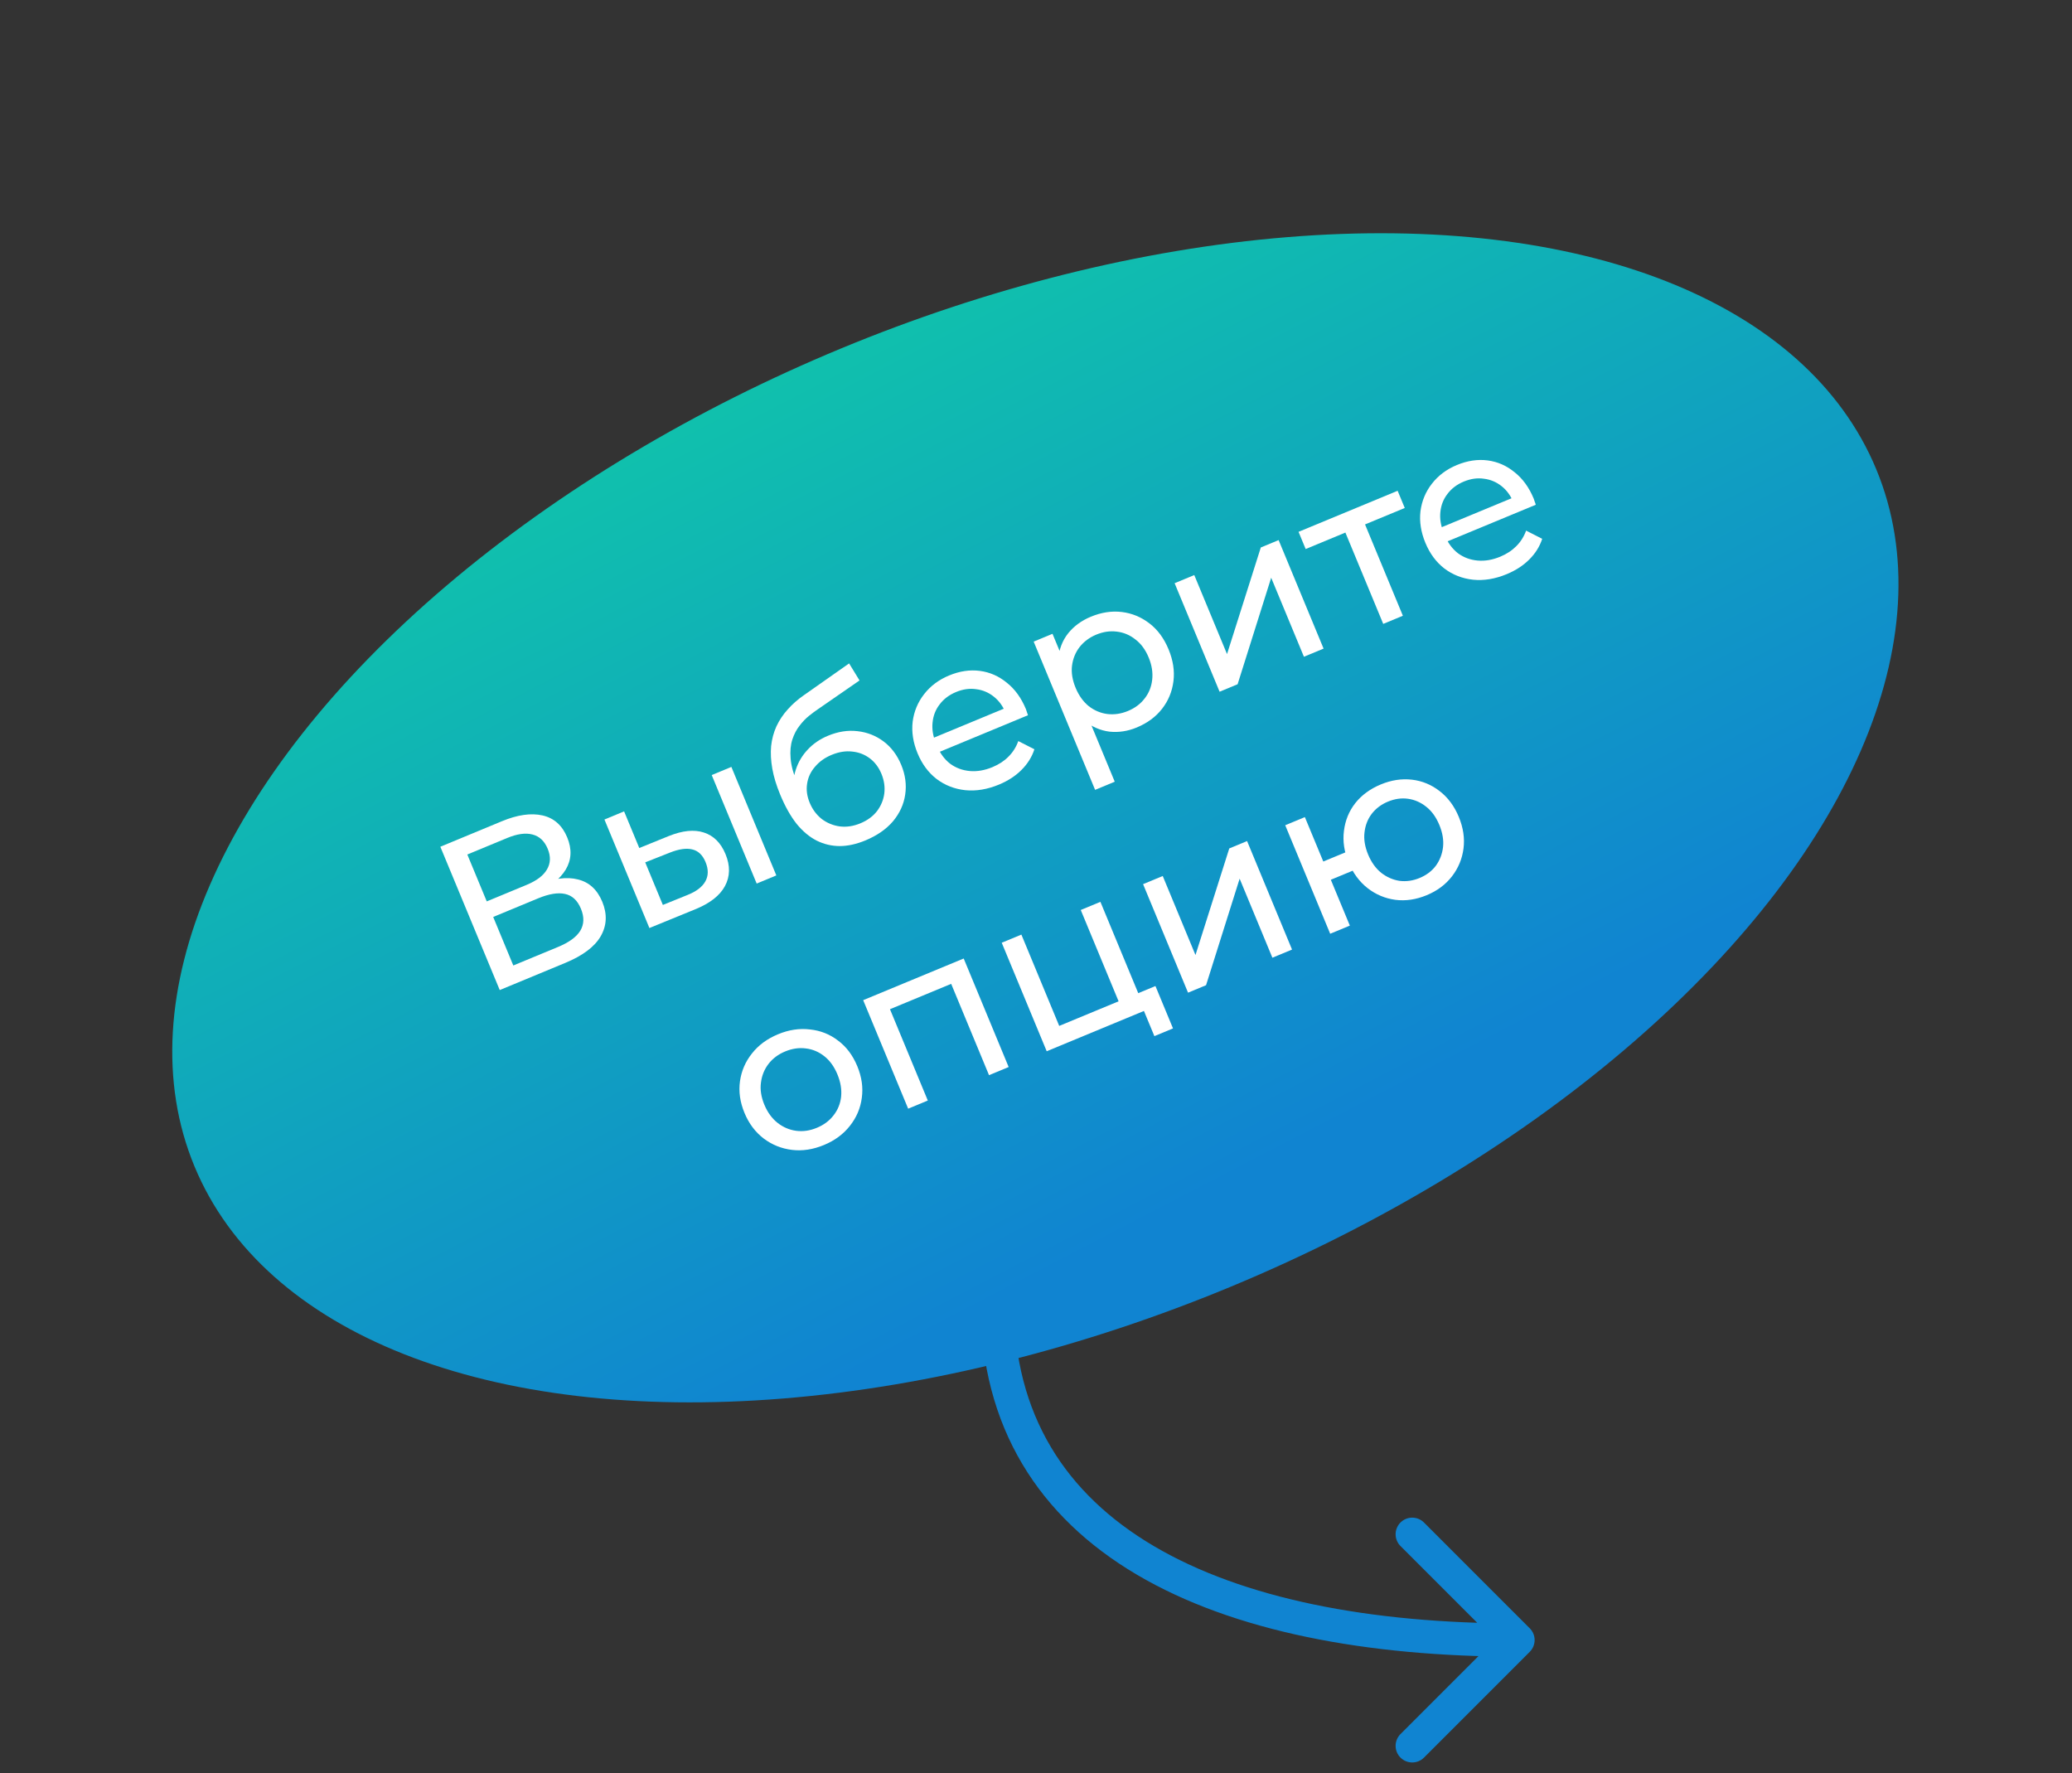
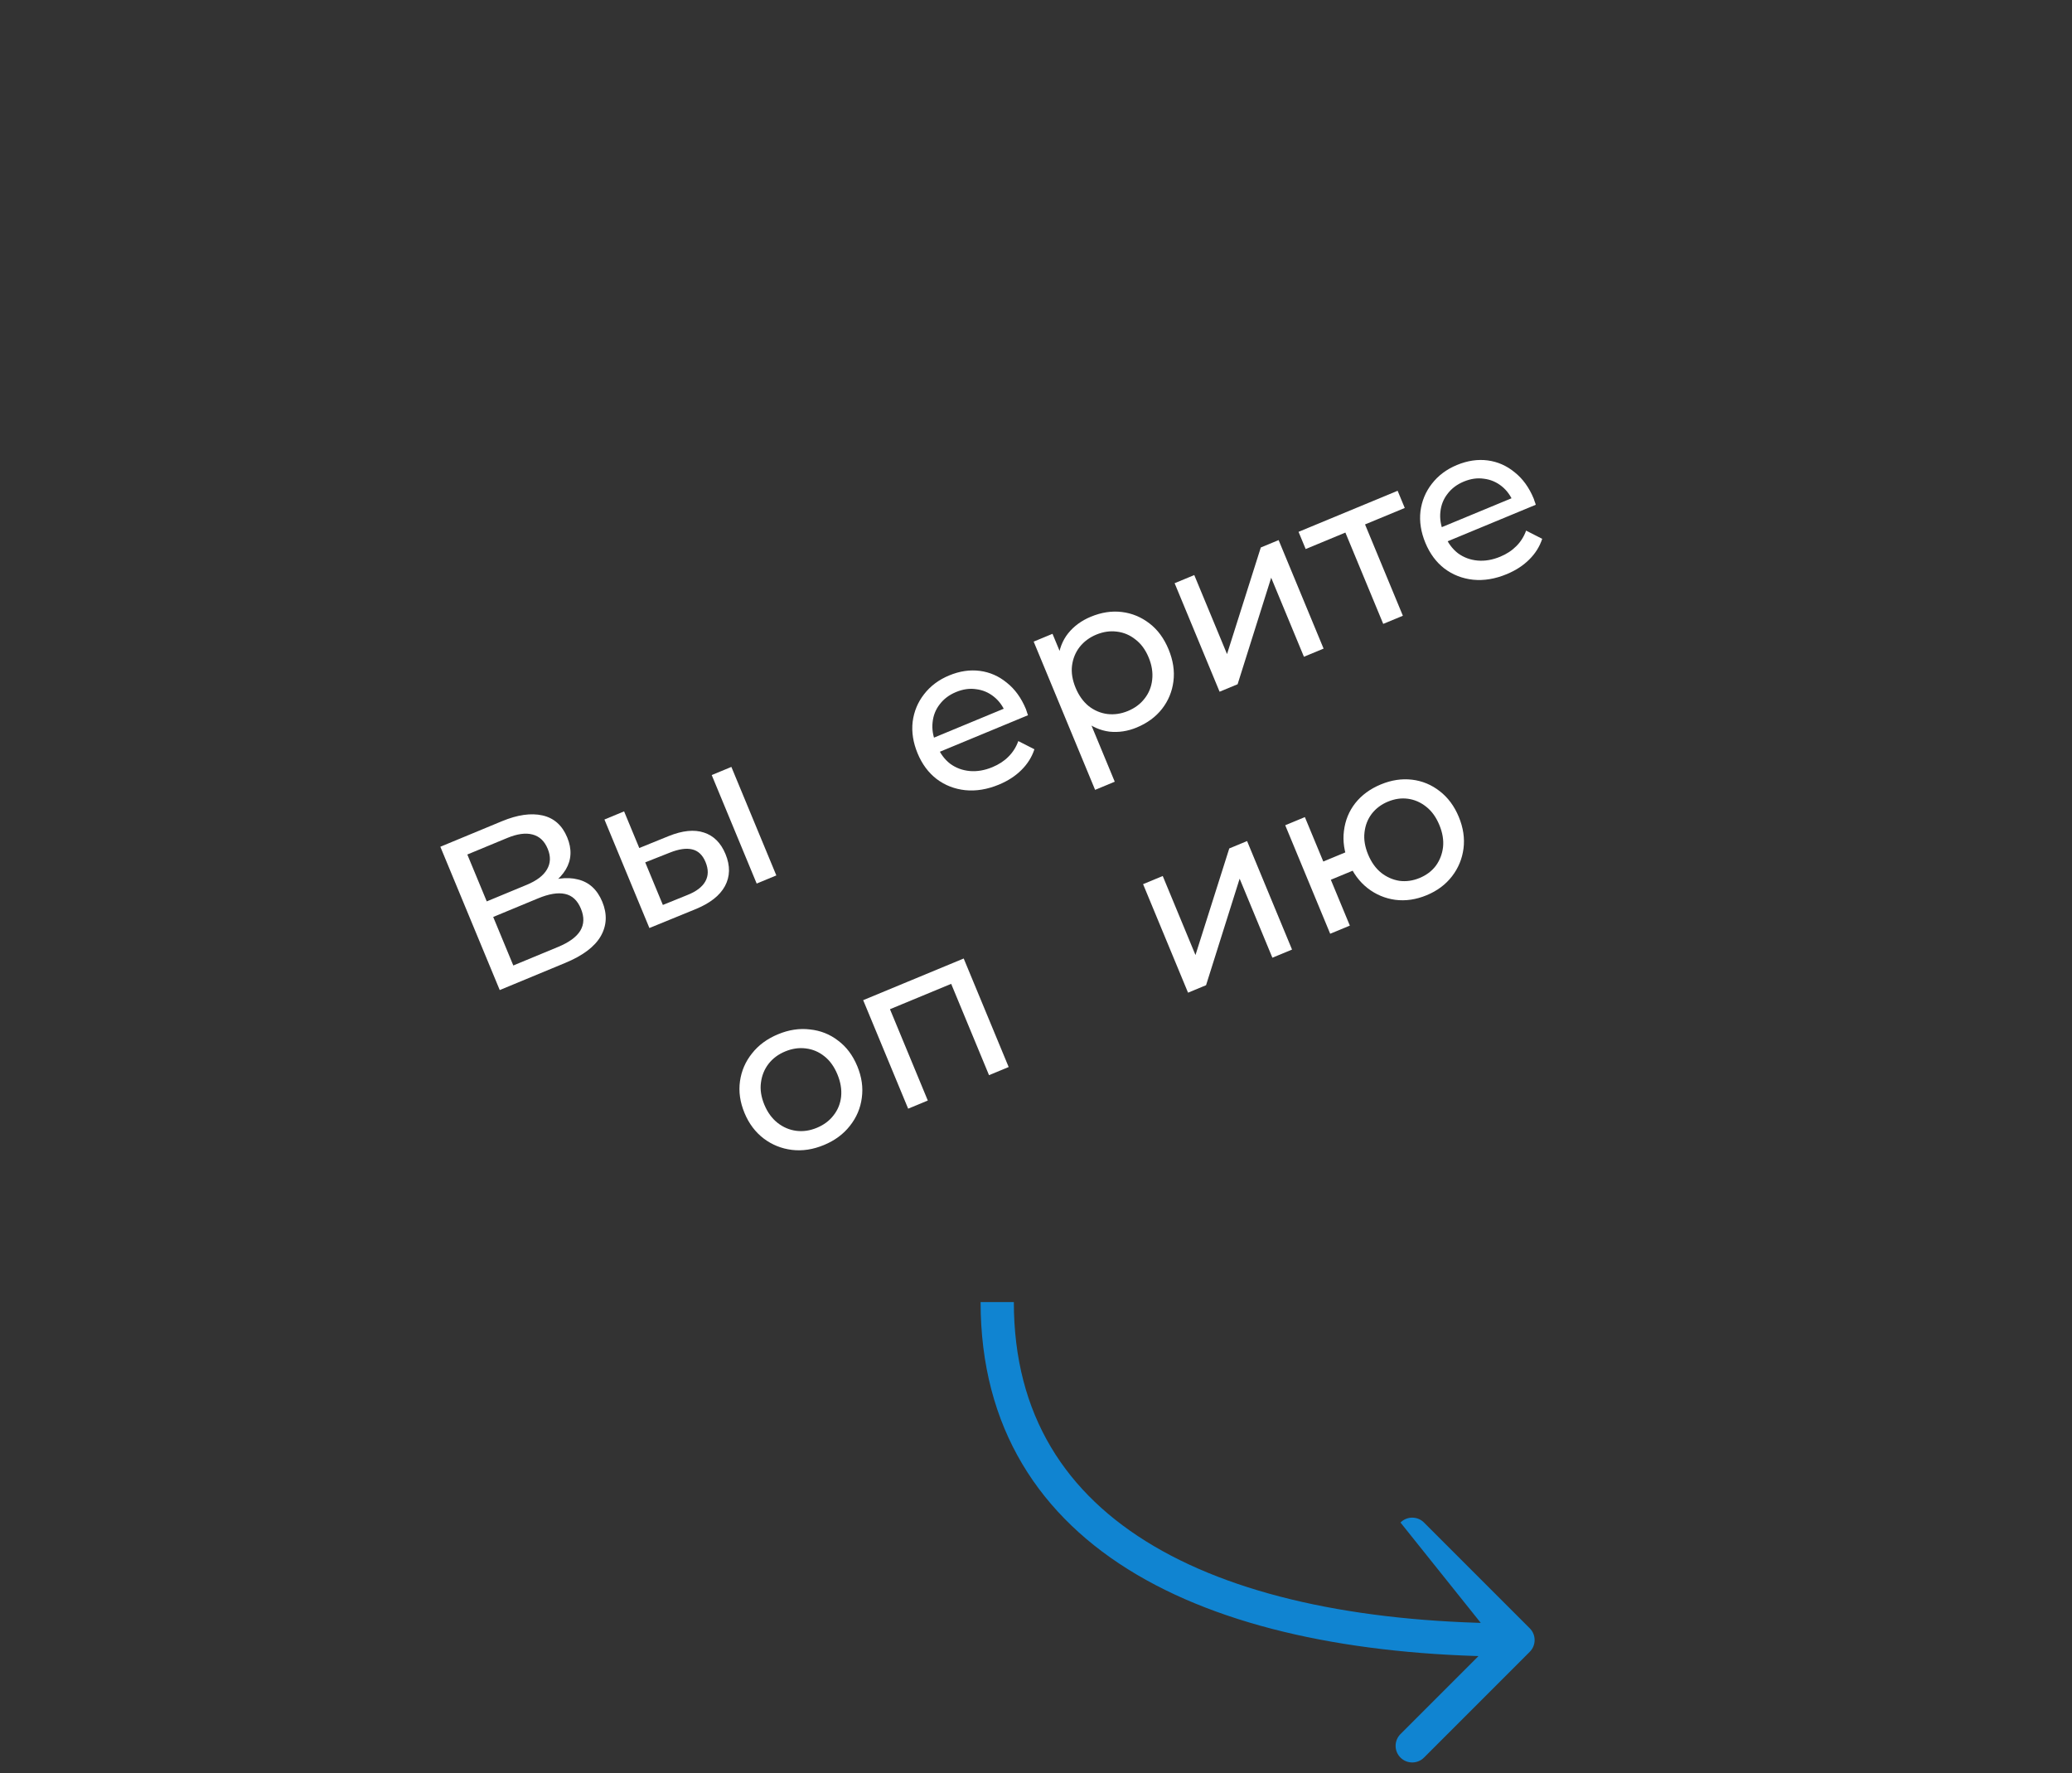
<svg xmlns="http://www.w3.org/2000/svg" width="187" height="160" viewBox="0 0 187 160" fill="none">
  <rect x="0" y="0" width="187" height="160" fill="#333333" stroke="none" />
-   <ellipse cx="93.443" cy="73.8" rx="82.151" ry="45.842" transform="rotate(-22.51 93.443 73.8)" fill="url(#paint0_linear_62_143)" />
  <path d="M45.102 89.344L39.742 76.411L45.303 74.106C46.708 73.524 47.928 73.351 48.963 73.585C49.998 73.82 50.741 74.48 51.19 75.564C51.629 76.623 51.584 77.594 51.055 78.477C50.521 79.348 49.632 80.041 48.388 80.557L48.491 79.865C49.932 79.267 51.154 79.1 52.158 79.362C53.169 79.607 53.901 80.278 54.356 81.374C54.815 82.483 54.769 83.52 54.216 84.485C53.67 85.432 52.603 86.236 51.014 86.894L45.102 89.344ZM46.326 87.126L50.373 85.45C51.358 85.041 52.023 84.556 52.368 83.995C52.719 83.416 52.74 82.751 52.428 82C52.117 81.248 51.637 80.805 50.989 80.669C50.354 80.529 49.543 80.662 48.558 81.071L44.512 82.748L46.326 87.126ZM43.93 81.343L47.532 79.85C48.432 79.478 49.041 79.016 49.361 78.465C49.694 77.908 49.717 77.285 49.431 76.596C49.14 75.893 48.68 75.463 48.052 75.305C47.436 75.142 46.678 75.247 45.779 75.619L42.176 77.112L43.93 81.343Z" fill="white" />
  <path d="M68.291 79.734L64.233 69.942L66.007 69.207L70.065 78.999L68.291 79.734ZM60.345 75.45C61.594 74.947 62.654 74.839 63.525 75.128C64.407 75.412 65.058 76.059 65.476 77.069C65.915 78.128 65.897 79.095 65.423 79.97C64.956 80.828 64.06 81.524 62.737 82.058L58.609 83.746L54.551 73.954L56.325 73.219L57.696 76.526L60.345 75.45ZM62.049 80.762C62.842 80.448 63.38 80.038 63.661 79.532C63.942 79.025 63.947 78.446 63.676 77.793C63.411 77.153 63.008 76.771 62.466 76.649C61.937 76.522 61.27 76.618 60.464 76.938L58.232 77.82L59.824 81.663L62.049 80.762Z" fill="white" />
-   <path d="M78.101 75.842C77.288 76.179 76.514 76.348 75.779 76.35C75.055 76.347 74.368 76.184 73.715 75.863C73.057 75.529 72.45 75.023 71.895 74.344C71.346 73.647 70.853 72.77 70.414 71.71C70.067 70.873 69.829 70.091 69.701 69.364C69.573 68.638 69.538 67.96 69.594 67.33C69.663 66.696 69.822 66.103 70.07 65.553C70.331 64.997 70.668 64.489 71.084 64.028C71.506 63.55 72.004 63.113 72.576 62.718L76.633 59.867L77.573 61.404L73.821 63.998C73.595 64.15 73.33 64.346 73.026 64.588C72.722 64.829 72.434 65.129 72.164 65.486C71.888 65.831 71.671 66.246 71.511 66.731C71.351 67.216 71.299 67.786 71.354 68.441C71.404 69.085 71.602 69.825 71.95 70.662C72.046 70.897 72.127 71.073 72.19 71.191C72.253 71.309 72.317 71.427 72.38 71.545C72.456 71.658 72.551 71.835 72.665 72.076L71.612 71.625C71.529 70.866 71.598 70.144 71.82 69.461C72.041 68.777 72.398 68.175 72.889 67.654C73.388 67.115 74 66.695 74.727 66.394C75.638 66.016 76.527 65.879 77.392 65.982C78.27 66.08 79.055 66.39 79.748 66.911C80.44 67.433 80.97 68.137 81.337 69.024C81.71 69.923 81.829 70.819 81.694 71.712C81.566 72.588 81.198 73.389 80.591 74.118C79.978 74.833 79.148 75.408 78.101 75.842ZM77.655 74.295C78.283 74.035 78.781 73.669 79.149 73.199C79.512 72.717 79.732 72.186 79.809 71.605C79.881 71.013 79.795 70.421 79.55 69.829C79.305 69.238 78.952 68.771 78.492 68.427C78.032 68.084 77.509 67.882 76.921 67.823C76.328 67.751 75.706 67.85 75.053 68.121C74.437 68.376 73.936 68.735 73.551 69.198C73.16 69.648 72.924 70.158 72.842 70.726C72.754 71.281 72.833 71.855 73.078 72.446C73.323 73.037 73.683 73.523 74.159 73.904C74.641 74.267 75.181 74.49 75.779 74.575C76.389 74.654 77.014 74.561 77.655 74.295Z" fill="white" />
  <path d="M90.153 70.804C89.106 71.238 88.093 71.406 87.113 71.306C86.146 71.202 85.285 70.866 84.531 70.298C83.788 69.725 83.215 68.953 82.812 67.98C82.409 67.006 82.261 66.057 82.368 65.132C82.488 64.202 82.831 63.375 83.396 62.65C83.969 61.907 84.723 61.342 85.659 60.954C86.608 60.561 87.532 60.423 88.433 60.541C89.333 60.659 90.144 61.015 90.867 61.61C91.598 62.188 92.172 62.982 92.591 63.992C92.621 64.066 92.651 64.155 92.679 64.258C92.72 64.357 92.752 64.452 92.776 64.543L84.443 67.996L83.915 66.722L91.323 63.651L90.787 64.393C90.539 63.76 90.177 63.253 89.702 62.873C89.227 62.492 88.693 62.266 88.1 62.194C87.515 62.105 86.908 62.19 86.28 62.451C85.664 62.706 85.174 63.075 84.811 63.557C84.443 64.027 84.228 64.571 84.167 65.188C84.1 65.793 84.199 66.416 84.465 67.056L84.587 67.352C84.858 68.005 85.248 68.529 85.758 68.924C86.275 69.301 86.864 69.519 87.523 69.578C88.182 69.636 88.863 69.52 89.565 69.229C90.144 68.989 90.627 68.674 91.013 68.283C91.412 67.887 91.708 67.418 91.902 66.875L93.356 67.615C93.127 68.316 92.736 68.94 92.183 69.487C91.642 70.028 90.966 70.467 90.153 70.804Z" fill="white" />
  <path d="M102.586 65.652C101.773 65.989 100.951 66.113 100.121 66.024C99.297 65.918 98.529 65.579 97.817 65.009C97.116 64.433 96.536 63.591 96.077 62.482C95.617 61.374 95.425 60.371 95.501 59.474C95.589 58.571 95.889 57.797 96.401 57.152C96.925 56.502 97.606 56.003 98.444 55.656C99.404 55.258 100.341 55.115 101.254 55.228C102.166 55.34 102.994 55.683 103.736 56.255C104.474 56.816 105.049 57.595 105.463 58.593C105.876 59.59 106.023 60.554 105.903 61.484C105.784 62.414 105.441 63.242 104.875 63.967C104.31 64.692 103.547 65.254 102.586 65.652ZM98.834 71.277L93.29 57.9L94.99 57.196L96.085 59.838L96.916 62.156L98.042 64.352L100.607 70.542L98.834 71.277ZM101.795 64.161C102.423 63.901 102.925 63.527 103.3 63.039C103.688 62.547 103.916 61.983 103.985 61.348C104.061 60.696 103.956 60.025 103.67 59.335C103.38 58.633 102.982 58.091 102.477 57.709C101.979 57.309 101.419 57.072 100.797 56.998C100.186 56.919 99.567 57.009 98.939 57.269C98.323 57.525 97.821 57.899 97.434 58.391C97.058 58.879 96.83 59.442 96.749 60.082C96.675 60.705 96.784 61.367 97.075 62.069C97.36 62.759 97.755 63.31 98.257 63.722C98.767 64.117 99.328 64.354 99.938 64.433C100.56 64.507 101.179 64.416 101.795 64.161Z" fill="white" />
  <path d="M110.069 62.421L106.011 52.629L107.784 51.894L110.74 59.025L113.789 49.405L115.397 48.739L119.455 58.531L117.681 59.266L114.725 52.135L111.695 61.747L110.069 62.421Z" fill="white" />
  <path d="M124.838 56.301L121.231 47.598L121.866 47.876L117.838 49.546L117.195 47.994L126.137 44.288L126.781 45.84L122.771 47.501L123.005 46.863L126.611 55.566L124.838 56.301Z" fill="white" />
  <path d="M135.983 51.812C134.936 52.246 133.922 52.413 132.943 52.314C131.976 52.209 131.115 51.873 130.361 51.306C129.618 50.733 129.045 49.96 128.642 48.987C128.239 48.014 128.091 47.065 128.198 46.14C128.318 45.21 128.66 44.382 129.226 43.657C129.799 42.915 130.553 42.349 131.489 41.962C132.438 41.569 133.362 41.431 134.262 41.548C135.163 41.666 135.974 42.023 136.697 42.618C137.427 43.196 138.002 43.989 138.42 44.999C138.451 45.073 138.481 45.162 138.509 45.266C138.55 45.364 138.582 45.459 138.605 45.551L130.273 49.004L129.744 47.729L137.153 44.659L136.616 45.401C136.368 44.767 136.007 44.261 135.532 43.88C135.057 43.5 134.523 43.274 133.93 43.202C133.344 43.112 132.738 43.198 132.109 43.458C131.494 43.713 131.004 44.082 130.641 44.565C130.273 45.035 130.058 45.578 129.996 46.196C129.93 46.801 130.029 47.423 130.294 48.064L130.417 48.359C130.687 49.012 131.078 49.536 131.588 49.931C132.105 50.308 132.693 50.526 133.353 50.585C134.012 50.644 134.693 50.528 135.395 50.237C135.974 49.997 136.456 49.681 136.843 49.29C137.242 48.894 137.538 48.425 137.732 47.883L139.186 48.623C138.957 49.324 138.566 49.947 138.013 50.494C137.472 51.036 136.796 51.475 135.983 51.812Z" fill="white" />
  <path d="M74.365 103.326C73.38 103.735 72.416 103.881 71.474 103.767C70.531 103.652 69.683 103.311 68.928 102.743C68.168 102.164 67.589 101.393 67.191 100.432C66.788 99.459 66.652 98.505 66.784 97.57C66.916 96.635 67.277 95.8 67.867 95.064C68.452 94.317 69.237 93.739 70.223 93.331C71.196 92.927 72.154 92.783 73.096 92.898C74.046 92.995 74.892 93.33 75.634 93.903C76.384 94.458 76.963 95.228 77.371 96.213C77.775 97.187 77.91 98.141 77.778 99.076C77.658 100.006 77.3 100.847 76.702 101.6C76.117 102.347 75.338 102.923 74.365 103.326ZM73.722 101.774C74.35 101.514 74.852 101.14 75.227 100.652C75.615 100.16 75.843 99.596 75.912 98.962C75.976 98.314 75.865 97.646 75.579 96.956C75.288 96.254 74.896 95.709 74.404 95.322C73.906 94.922 73.346 94.685 72.724 94.611C72.113 94.532 71.494 94.622 70.866 94.882C70.238 95.143 69.736 95.517 69.361 96.004C68.986 96.492 68.757 97.055 68.676 97.695C68.59 98.323 68.692 98.988 68.983 99.69C69.269 100.379 69.669 100.928 70.184 101.335C70.695 101.73 71.254 101.967 71.865 102.046C72.475 102.125 73.094 102.035 73.722 101.774Z" fill="white" />
  <path d="M81.962 100.048L77.903 90.256L86.975 86.496L91.033 96.289L89.26 97.024L85.661 88.34L86.27 88.607L79.895 91.249L80.137 90.629L83.735 99.313L81.962 100.048Z" fill="white" />
-   <path d="M94.466 94.866L90.407 85.074L92.181 84.339L95.596 92.579L100.954 90.359L97.539 82.118L99.313 81.383L103.371 91.176L94.466 94.866ZM104.184 93.502L103.203 91.137L103.685 91.046L101.597 91.911L100.954 90.359L104.28 88.981L105.865 92.805L104.184 93.502Z" fill="white" />
  <path d="M107.222 89.58L103.164 79.787L104.938 79.052L107.893 86.184L110.943 76.564L112.55 75.898L116.608 85.69L114.834 86.425L111.879 79.293L108.848 88.906L107.222 89.58Z" fill="white" />
  <path d="M120.051 84.263L115.993 74.471L117.766 73.736L119.428 77.745L122.384 76.52L123.066 78.165L120.109 79.39L121.825 83.528L120.051 84.263ZM128.762 80.783C127.801 81.181 126.856 81.321 125.926 81.201C125.008 81.076 124.178 80.727 123.436 80.155C122.688 79.57 122.115 78.797 121.717 77.836C121.314 76.863 121.172 75.911 121.292 74.981C121.406 74.039 121.746 73.205 122.312 72.48C122.89 71.75 123.659 71.186 124.62 70.788C125.568 70.395 126.505 70.252 127.43 70.359C128.355 70.467 129.191 70.813 129.939 71.398C130.681 71.971 131.254 72.743 131.657 73.716C132.061 74.69 132.202 75.641 132.083 76.571C131.963 77.501 131.617 78.338 131.044 79.08C130.471 79.823 129.711 80.39 128.762 80.783ZM128.119 79.231C128.735 78.976 129.224 78.607 129.587 78.125C129.945 77.63 130.161 77.072 130.235 76.449C130.304 75.814 130.193 75.146 129.902 74.444C129.611 73.742 129.219 73.197 128.727 72.809C128.229 72.409 127.681 72.167 127.083 72.083C126.486 71.999 125.879 72.084 125.263 72.34C124.659 72.59 124.17 72.959 123.795 73.446C123.432 73.928 123.216 74.487 123.147 75.122C123.073 75.744 123.181 76.406 123.472 77.109C123.763 77.811 124.158 78.362 124.655 78.762C125.148 79.149 125.696 79.391 126.299 79.488C126.909 79.567 127.515 79.481 128.119 79.231Z" fill="white" />
-   <path d="M138.062 149.061C138.648 148.475 138.648 147.525 138.062 146.939L128.516 137.393C127.93 136.808 126.981 136.808 126.395 137.393C125.809 137.979 125.809 138.929 126.395 139.515L134.88 148L126.395 156.485C125.809 157.071 125.809 158.021 126.395 158.607C126.981 159.192 127.93 159.192 128.516 158.607L138.062 149.061ZM88.5 117.5C88.5 128.819 93.815 136.918 102.613 142.105C111.316 147.235 123.374 149.5 137.001 149.5V146.5C123.627 146.5 112.184 144.265 104.137 139.52C96.185 134.832 91.5 127.681 91.5 117.5H88.5Z" fill="#1084D1" />
+   <path d="M138.062 149.061C138.648 148.475 138.648 147.525 138.062 146.939L128.516 137.393C127.93 136.808 126.981 136.808 126.395 137.393L134.88 148L126.395 156.485C125.809 157.071 125.809 158.021 126.395 158.607C126.981 159.192 127.93 159.192 128.516 158.607L138.062 149.061ZM88.5 117.5C88.5 128.819 93.815 136.918 102.613 142.105C111.316 147.235 123.374 149.5 137.001 149.5V146.5C123.627 146.5 112.184 144.265 104.137 139.52C96.185 134.832 91.5 127.681 91.5 117.5H88.5Z" fill="#1084D1" />
  <defs>
    <linearGradient id="paint0_linear_62_143" x1="84.669" y1="5.017" x2="93.81" y2="110.997" gradientUnits="userSpaceOnUse">
      <stop stop-color="#10D1A3" />
      <stop offset="1" stop-color="#1084D1" />
    </linearGradient>
  </defs>
</svg>